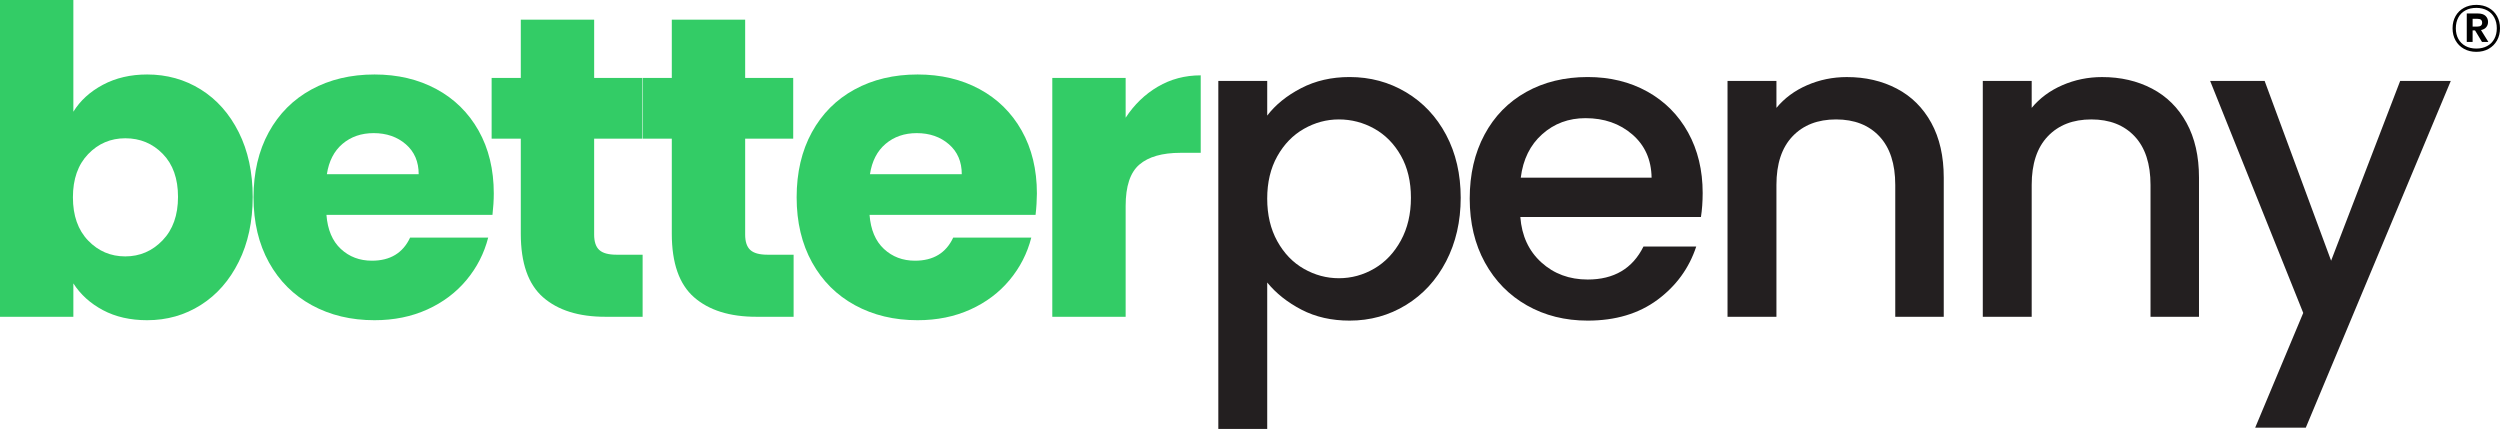
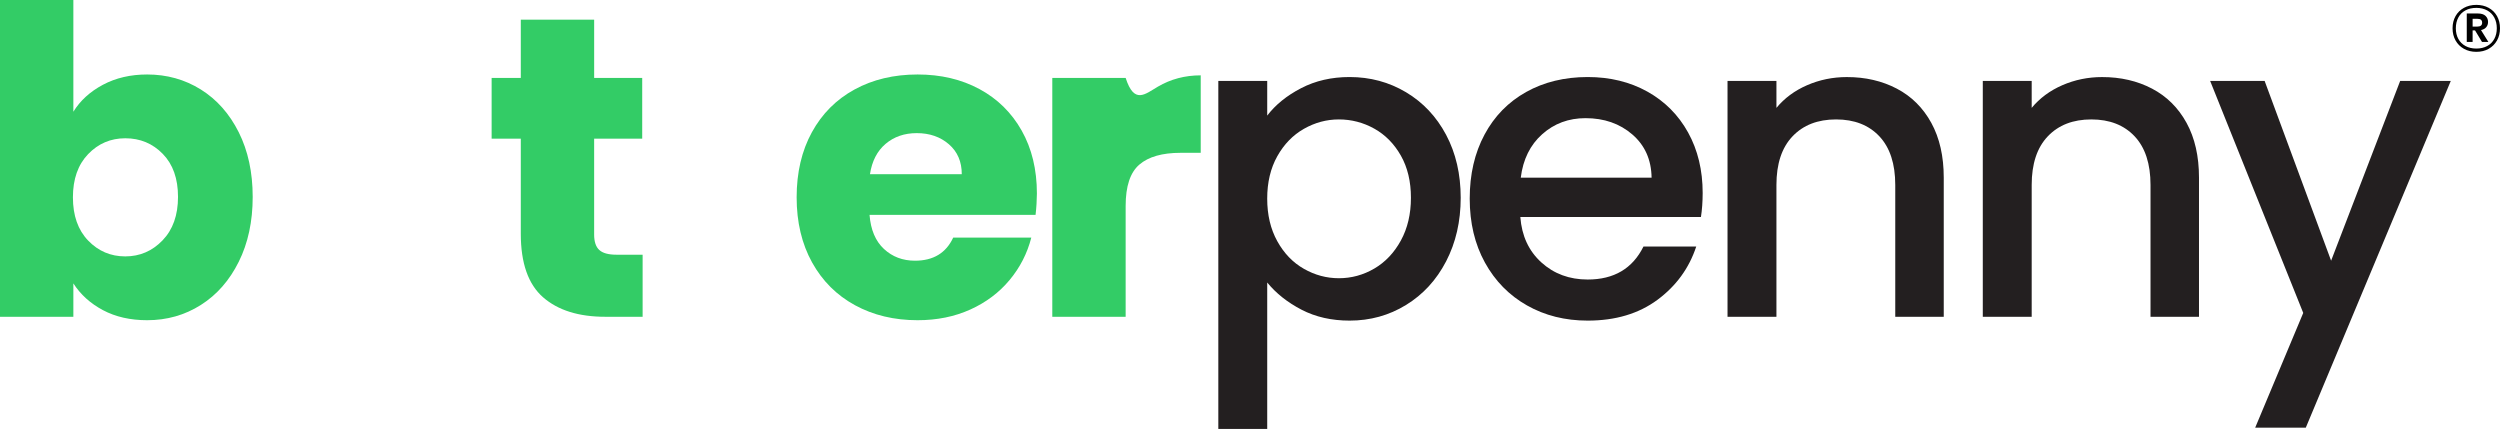
<svg xmlns="http://www.w3.org/2000/svg" width="204" height="35" viewBox="0 0 204 35" fill="none">
  <path d="M8.401 6.916C9.452 6.357 10.653 6.078 12.008 6.078C13.618 6.078 15.076 6.486 16.384 7.3C17.69 8.116 18.724 9.28 19.482 10.793C20.239 12.307 20.62 14.065 20.62 16.069C20.62 18.072 20.241 19.836 19.482 21.361C18.724 22.886 17.69 24.062 16.384 24.888C15.076 25.716 13.618 26.129 12.008 26.129C10.63 26.129 9.428 25.855 8.401 25.308C7.374 24.761 6.568 24.032 5.986 23.125V25.85H0V0H5.986V9.117C6.545 8.208 7.351 7.475 8.401 6.916ZM13.284 12.558C12.455 11.708 11.435 11.283 10.221 11.283C9.031 11.283 8.021 11.714 7.193 12.575C6.364 13.437 5.95 14.613 5.95 16.102C5.95 17.593 6.364 18.769 7.193 19.63C8.021 20.492 9.031 20.922 10.221 20.922C11.411 20.922 12.427 20.485 13.266 19.612C14.107 18.739 14.526 17.557 14.526 16.066C14.527 14.578 14.112 13.407 13.284 12.558Z" fill="#33CC66" />
-   <path d="M40.185 17.535H26.638C26.732 18.746 27.122 19.672 27.812 20.313C28.5 20.953 29.346 21.273 30.349 21.273C31.842 21.273 32.881 20.644 33.465 19.387H39.836C39.509 20.668 38.92 21.821 38.068 22.845C37.215 23.87 36.148 24.674 34.865 25.255C33.582 25.837 32.146 26.129 30.559 26.129C28.645 26.129 26.941 25.721 25.448 24.906C23.954 24.092 22.788 22.928 21.948 21.414C21.109 19.899 20.688 18.13 20.688 16.103C20.688 14.077 21.102 12.307 21.931 10.793C22.759 9.281 23.921 8.116 25.415 7.301C26.907 6.486 28.624 6.078 30.56 6.078C32.45 6.078 34.13 6.474 35.601 7.266C37.072 8.058 38.22 9.186 39.05 10.654C39.877 12.121 40.293 13.833 40.293 15.789C40.291 16.347 40.255 16.93 40.185 17.535ZM34.165 14.216C34.165 13.191 33.815 12.377 33.115 11.772C32.415 11.166 31.539 10.863 30.489 10.863C29.485 10.863 28.639 11.155 27.951 11.737C27.263 12.319 26.836 13.146 26.673 14.216H34.165Z" fill="#33CC66" />
  <path d="M52.438 20.784V25.849H49.392C47.222 25.849 45.53 25.319 44.317 24.26C43.103 23.2 42.497 21.472 42.497 19.072V11.317H40.117V6.357H42.497V1.606H48.483V6.357H52.404V11.317H48.482V19.142C48.482 19.724 48.622 20.143 48.902 20.399C49.182 20.656 49.649 20.784 50.302 20.784H52.438Z" fill="#33CC66" />
-   <path d="M64.759 20.784V25.849H61.714C59.544 25.849 57.852 25.319 56.639 24.26C55.425 23.2 54.819 21.472 54.819 19.072V11.317H52.439V6.357H54.819V1.606H60.805V6.357H64.726V11.317H60.805V19.142C60.805 19.724 60.945 20.143 61.225 20.399C61.505 20.656 61.972 20.784 62.625 20.784H64.759Z" fill="#33CC66" />
  <path d="M84.502 17.535H70.955C71.048 18.746 71.439 19.672 72.128 20.313C72.817 20.953 73.662 21.273 74.666 21.273C76.159 21.273 77.198 20.644 77.782 19.387H84.154C83.827 20.668 83.238 21.821 82.386 22.845C81.534 23.87 80.466 24.674 79.183 25.255C77.9 25.837 76.464 26.129 74.877 26.129C72.963 26.129 71.259 25.721 69.766 24.906C68.272 24.092 67.106 22.928 66.266 21.414C65.427 19.899 65.006 18.13 65.006 16.103C65.006 14.077 65.42 12.307 66.249 10.793C67.077 9.281 68.239 8.116 69.733 7.301C71.225 6.486 72.941 6.078 74.878 6.078C76.768 6.078 78.448 6.474 79.919 7.266C81.39 8.058 82.538 9.186 83.368 10.654C84.195 12.121 84.611 13.833 84.611 15.789C84.607 16.347 84.572 16.93 84.502 17.535ZM78.481 14.216C78.481 13.191 78.13 12.377 77.43 11.772C76.731 11.166 75.855 10.863 74.805 10.863C73.801 10.863 72.955 11.155 72.267 11.737C71.579 12.319 71.152 13.146 70.989 14.216H78.481Z" fill="#33CC66" />
-   <path d="M94.479 7.073C95.529 6.456 96.696 6.148 97.979 6.148V12.47H96.334C94.84 12.47 93.72 12.79 92.973 13.43C92.226 14.07 91.853 15.195 91.853 16.802V25.849H85.867V6.357H91.853V9.606C92.554 8.534 93.428 7.69 94.479 7.073Z" fill="#33CC66" />
+   <path d="M94.479 7.073C95.529 6.456 96.696 6.148 97.979 6.148V12.47H96.334C94.84 12.47 93.72 12.79 92.973 13.43C92.226 14.07 91.853 15.195 91.853 16.802V25.849H85.867V6.357H91.853C92.554 8.534 93.428 7.69 94.479 7.073Z" fill="#33CC66" />
  <path d="M106.171 7.195C107.338 6.589 108.656 6.286 110.126 6.286C111.807 6.286 113.341 6.699 114.73 7.526C116.118 8.354 117.21 9.512 118.003 11.002C118.795 12.493 119.193 14.205 119.193 16.137C119.193 18.07 118.795 19.799 118.003 21.325C117.21 22.85 116.118 24.038 114.73 24.887C113.341 25.738 111.807 26.162 110.126 26.162C108.656 26.162 107.349 25.865 106.206 25.272C105.062 24.678 104.128 23.938 103.405 23.053V35H99.415V6.602H103.405V9.432C104.082 8.546 105.003 7.801 106.171 7.195ZM114.31 12.697C113.761 11.73 113.037 10.997 112.139 10.496C111.24 9.996 110.278 9.745 109.251 9.745C108.247 9.745 107.296 10.002 106.397 10.513C105.498 11.026 104.775 11.77 104.227 12.749C103.678 13.727 103.404 14.88 103.404 16.207C103.404 17.534 103.678 18.693 104.227 19.683C104.775 20.673 105.498 21.424 106.397 21.935C107.295 22.447 108.247 22.703 109.251 22.703C110.278 22.703 111.24 22.441 112.139 21.917C113.037 21.393 113.761 20.63 114.31 19.628C114.858 18.628 115.132 17.463 115.132 16.136C115.132 14.81 114.858 13.664 114.31 12.697Z" fill="#231F20" />
  <path d="M138.796 17.709H124.059C124.175 19.246 124.747 20.48 125.774 21.412C126.801 22.344 128.061 22.809 129.555 22.809C131.702 22.809 133.218 21.913 134.106 20.119H138.412C137.828 21.889 136.771 23.338 135.244 24.468C133.715 25.597 131.819 26.162 129.555 26.162C127.712 26.162 126.06 25.749 124.602 24.922C123.143 24.096 122 22.93 121.172 21.429C120.343 19.927 119.929 18.187 119.929 16.207C119.929 14.228 120.331 12.487 121.137 10.984C121.941 9.482 123.073 8.324 124.532 7.508C125.99 6.694 127.665 6.286 129.556 6.286C131.376 6.286 132.998 6.682 134.422 7.473C135.845 8.266 136.954 9.377 137.748 10.81C138.541 12.243 138.938 13.89 138.938 15.752C138.935 16.475 138.889 17.128 138.796 17.709ZM134.77 14.496C134.747 13.029 134.222 11.854 133.195 10.969C132.168 10.083 130.896 9.642 129.379 9.642C128.001 9.642 126.823 10.078 125.844 10.952C124.863 11.825 124.28 13.007 124.094 14.498H134.77V14.496Z" fill="#231F20" />
  <path d="M154.776 7.231C155.977 7.859 156.916 8.791 157.594 10.025C158.271 11.261 158.61 12.75 158.61 14.496V25.849H154.653V15.09C154.653 13.367 154.221 12.045 153.358 11.125C152.494 10.206 151.316 9.745 149.823 9.745C148.329 9.745 147.145 10.205 146.27 11.125C145.394 12.045 144.957 13.367 144.957 15.09V25.849H140.966V6.602H144.957V8.803C145.61 8.012 146.444 7.393 147.46 6.952C148.475 6.511 149.554 6.289 150.697 6.289C152.215 6.287 153.573 6.602 154.776 7.231Z" fill="#231F20" />
  <path d="M175.604 7.231C176.805 7.859 177.744 8.791 178.422 10.025C179.099 11.261 179.438 12.75 179.438 14.496V25.849H175.482V15.09C175.482 13.367 175.05 12.045 174.187 11.125C173.323 10.206 172.145 9.745 170.652 9.745C169.158 9.745 167.975 10.205 167.099 11.125C166.223 12.045 165.786 13.367 165.786 15.09V25.849H161.796V6.602H165.786V8.803C166.439 8.012 167.274 7.393 168.289 6.952C169.304 6.511 170.383 6.289 171.527 6.289C173.043 6.287 174.402 6.602 175.604 7.231Z" fill="#231F20" />
  <path d="M199.985 6.602L188.153 34.897H184.023L187.944 25.535L180.347 6.602H184.793L190.219 21.273L195.855 6.602H199.985Z" fill="#231F20" />
  <path d="M203.075 0.639C203.366 0.799 203.594 1.024 203.756 1.313C203.919 1.602 204 1.934 204 2.308C204 2.679 203.919 3.01 203.756 3.301C203.593 3.591 203.366 3.82 203.075 3.984C202.784 4.148 202.449 4.23 202.07 4.23C201.691 4.23 201.355 4.149 201.06 3.984C200.765 3.82 200.536 3.593 200.373 3.301C200.21 3.01 200.129 2.68 200.129 2.308C200.129 1.934 200.21 1.602 200.373 1.313C200.536 1.024 200.765 0.799 201.06 0.639C201.355 0.479 201.691 0.398 202.07 0.398C202.449 0.399 202.784 0.479 203.075 0.639ZM202.952 3.757C203.205 3.62 203.399 3.426 203.534 3.176C203.67 2.927 203.739 2.637 203.739 2.308C203.739 1.973 203.67 1.681 203.534 1.431C203.399 1.181 203.206 0.988 202.955 0.85C202.705 0.713 202.41 0.643 202.07 0.643C201.73 0.643 201.435 0.71 201.183 0.846C200.931 0.981 200.736 1.175 200.601 1.427C200.465 1.678 200.396 1.971 200.396 2.307C200.396 2.639 200.464 2.929 200.601 3.177C200.736 3.425 200.931 3.617 201.183 3.755C201.435 3.892 201.731 3.962 202.07 3.962C202.406 3.962 202.7 3.893 202.952 3.757ZM202.88 2.215C202.783 2.335 202.641 2.414 202.45 2.453L203.051 3.421H202.531L201.963 2.479H201.765V3.421H201.288V1.1H202.188C202.47 1.1 202.681 1.165 202.818 1.295C202.955 1.425 203.025 1.591 203.025 1.789C203.025 1.955 202.977 2.095 202.88 2.215ZM201.765 2.17H202.145C202.41 2.17 202.542 2.064 202.542 1.854C202.542 1.751 202.512 1.671 202.452 1.616C202.391 1.561 202.289 1.534 202.146 1.534H201.766V2.17H201.765Z" fill="#010101" />
</svg>